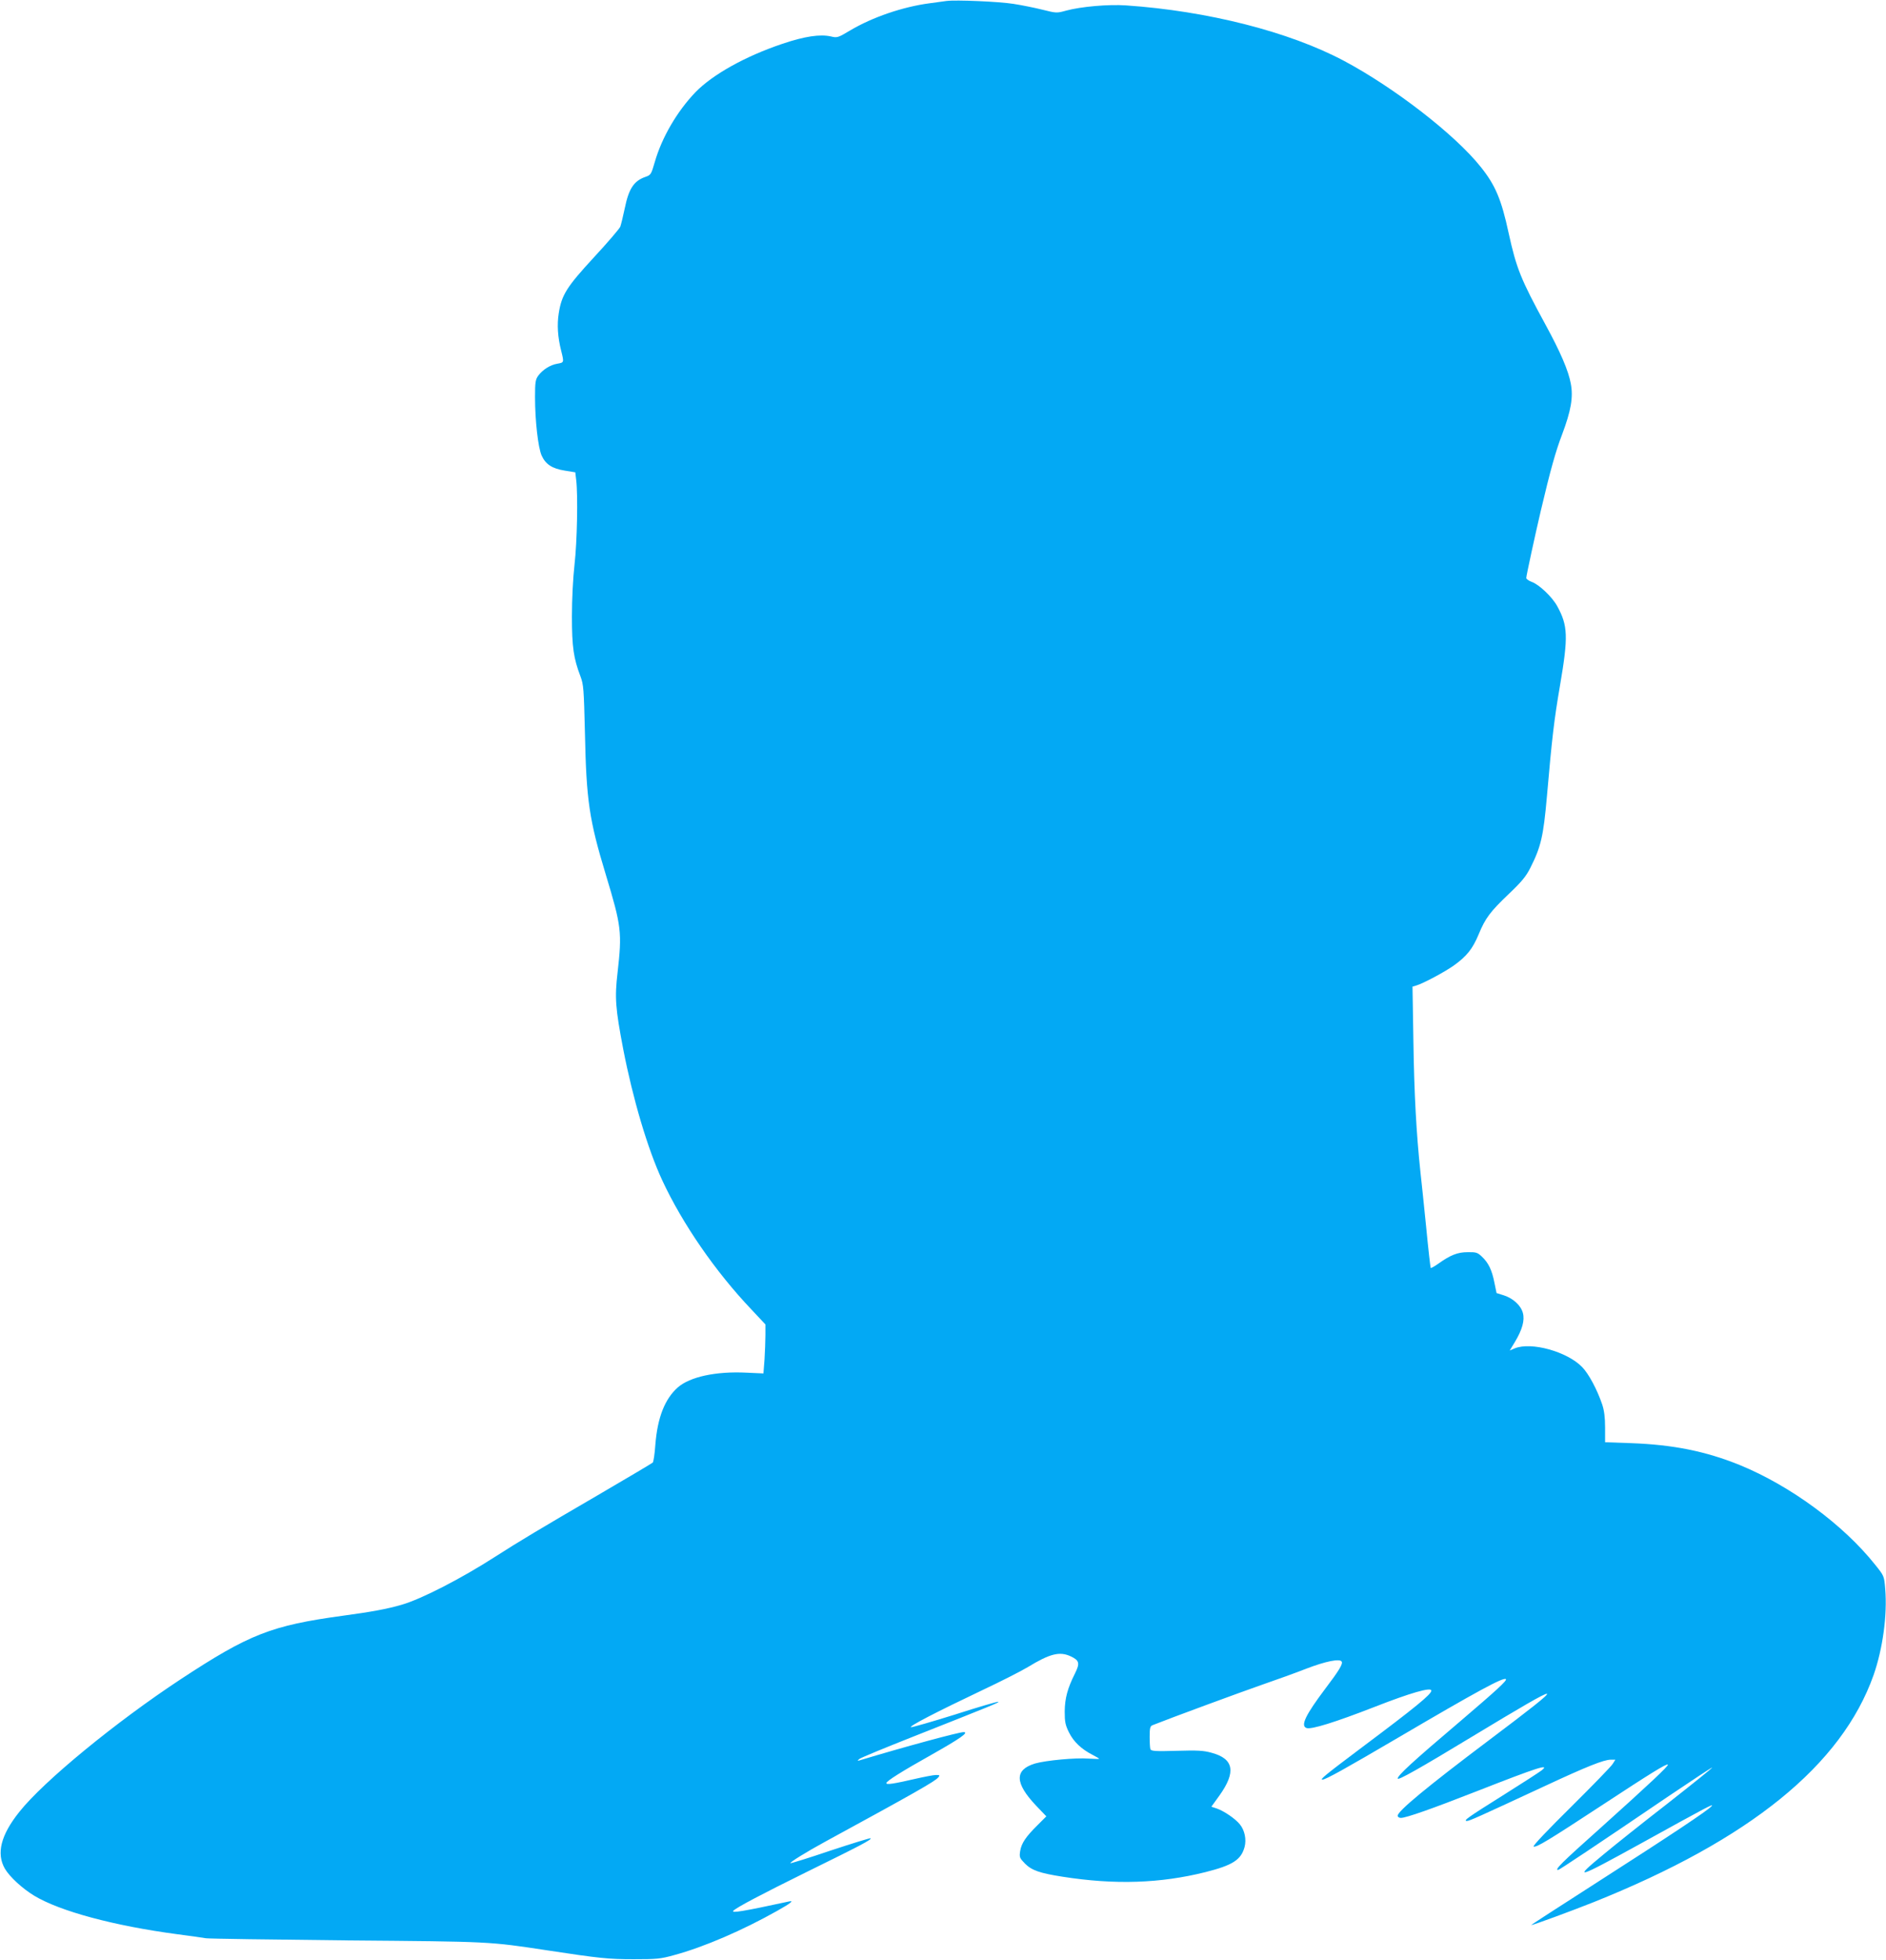
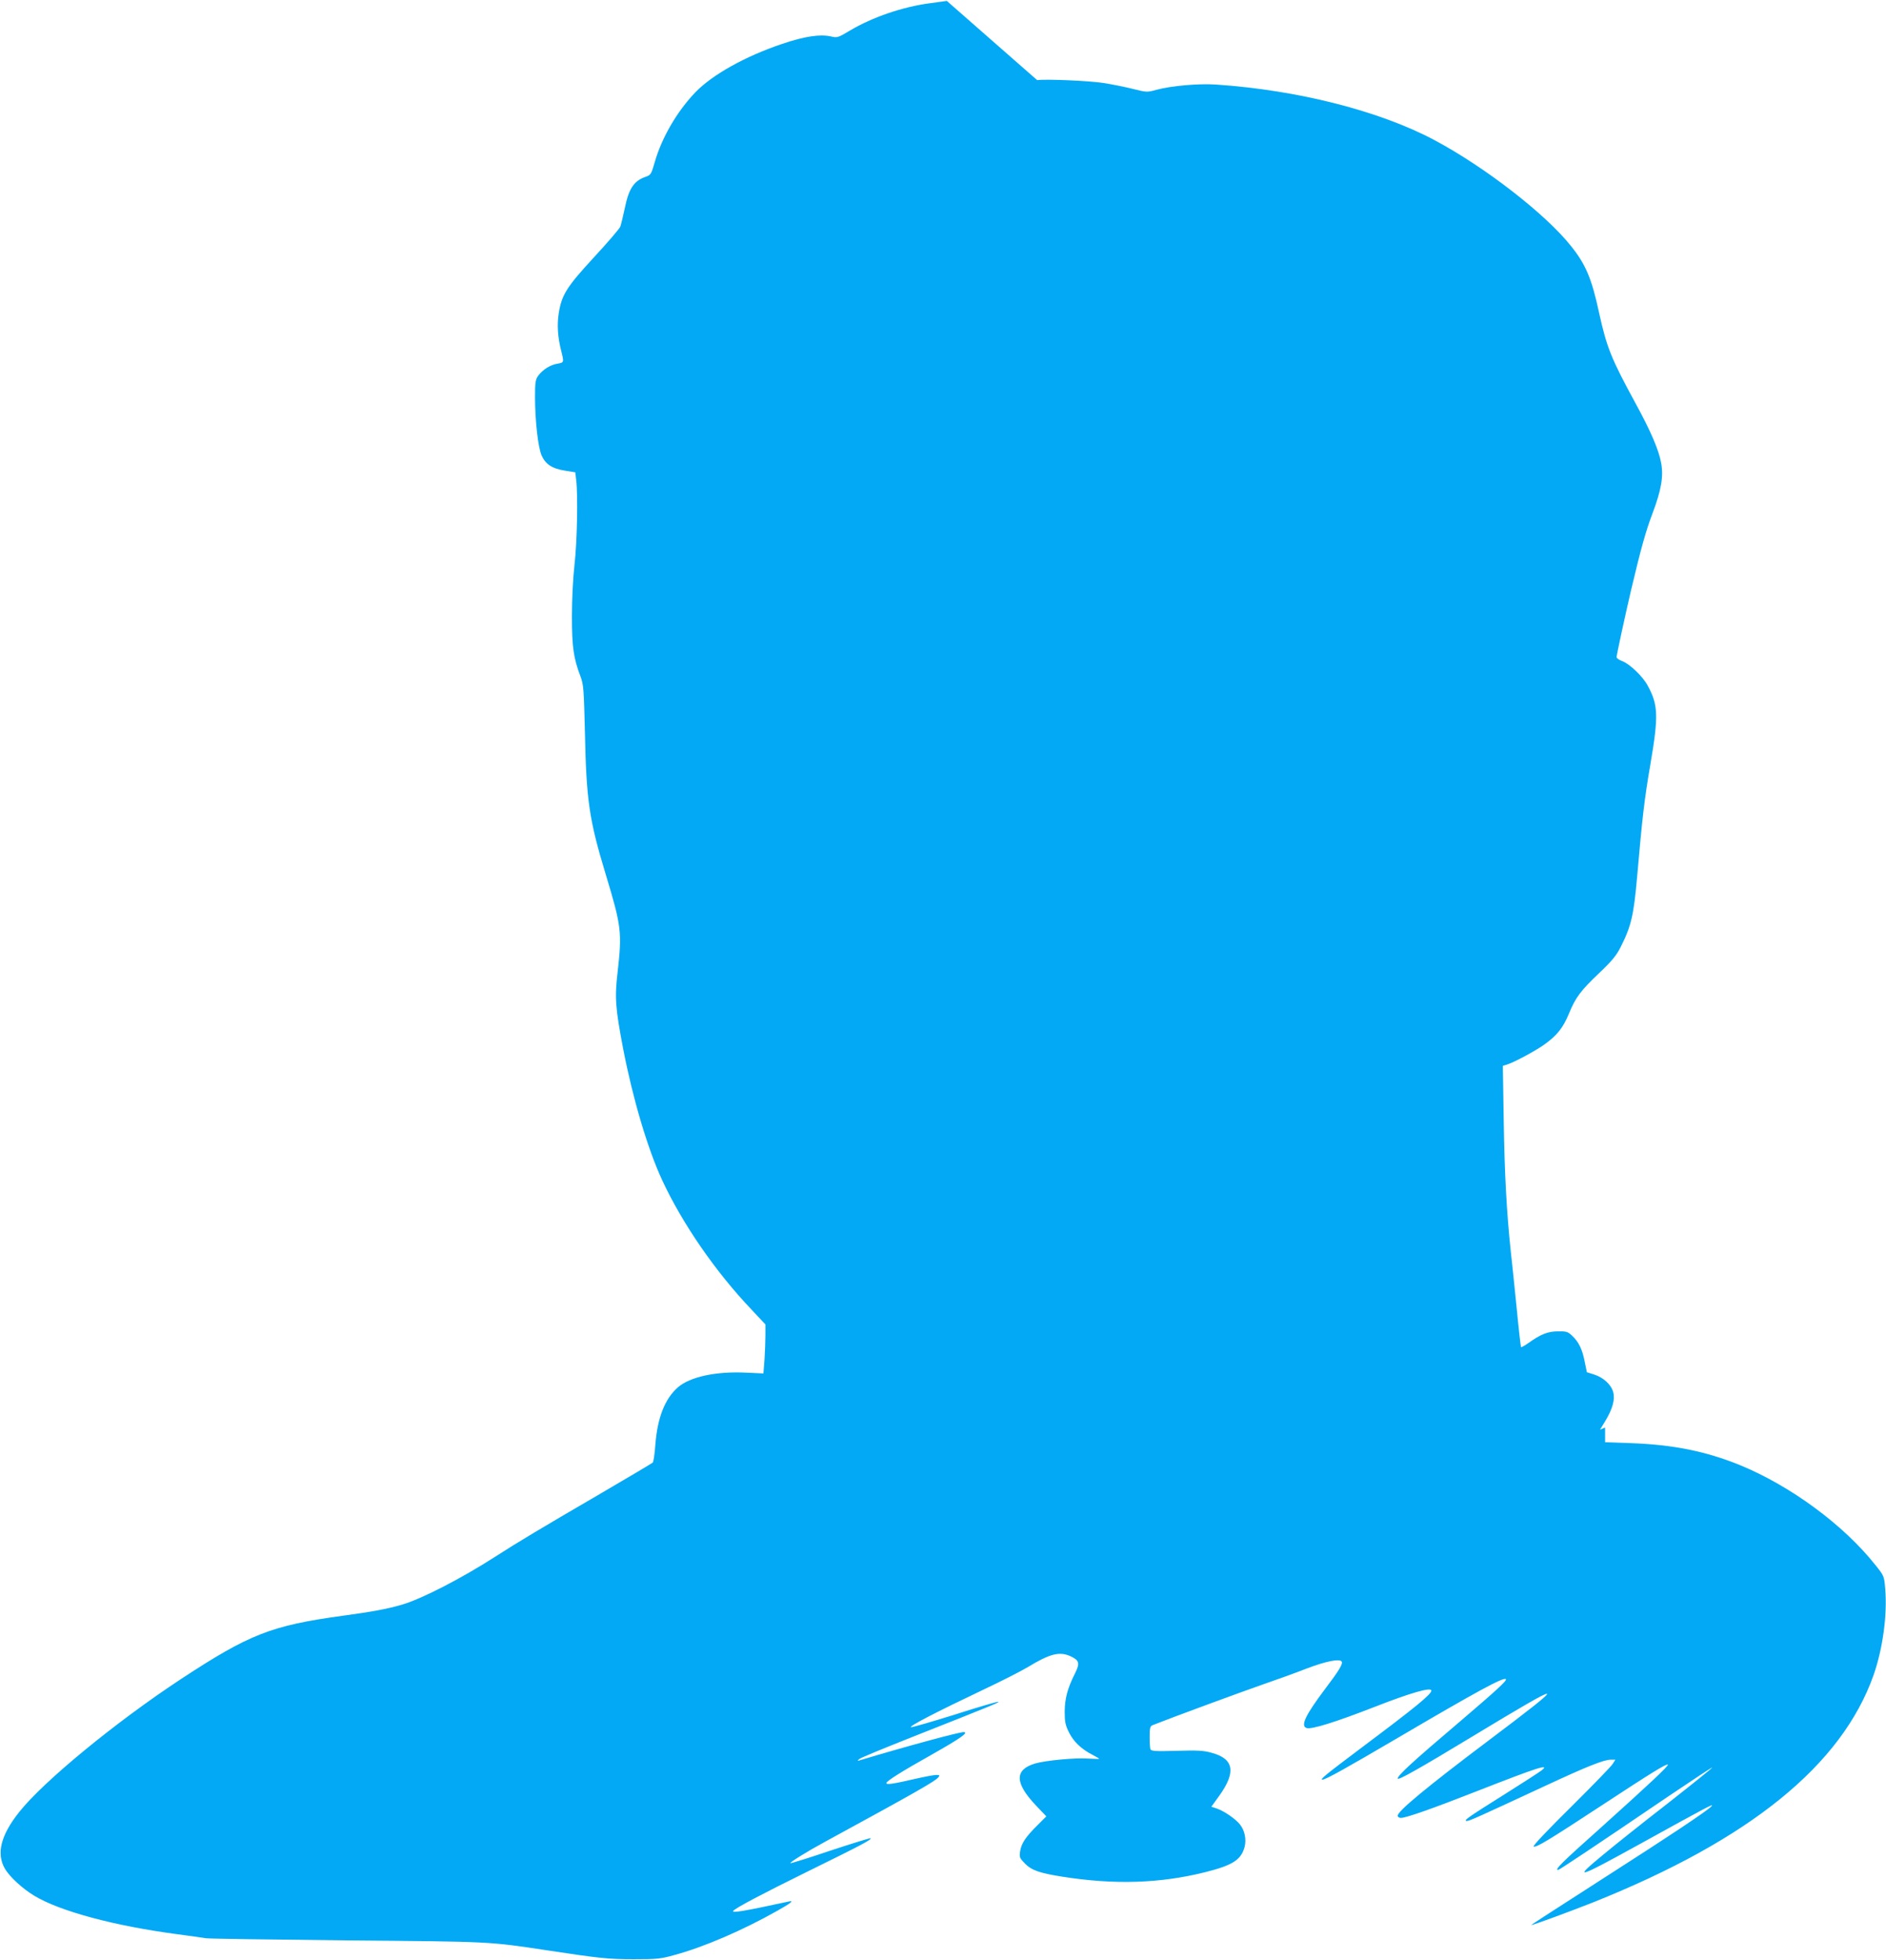
<svg xmlns="http://www.w3.org/2000/svg" version="1.0" width="1232pt" height="1280pt" viewBox="0 0 1232 1280" preserveAspectRatio="xMidYMid meet">
  <g transform="translate(0,1280) scale(0.1,-0.1)" fill="#03a9f4" stroke="none">
-     <path d="M6185 12794 c-16 -2 -66 -9 -110 -15 -177 -23 -378 -92 -522 -178 -79 -47 -84 -49 -125 -39 -71 16 -172 1 -317 -48 -244 -82 -456 -201 -568 -316 -120 -125 -220 -296 -266 -457 -23 -80 -26 -84 -61 -96 -75 -26 -109 -77 -135 -206 -11 -52 -24 -105 -29 -119 -6 -14 -83 -104 -172 -200 -178 -193 -211 -245 -230 -365 -12 -75 -7 -156 16 -246 19 -77 19 -76 -26 -84 -46 -8 -94 -38 -124 -78 -18 -25 -21 -42 -21 -140 0 -153 20 -329 43 -381 26 -58 69 -86 152 -99 l68 -11 6 -51 c12 -99 6 -404 -11 -551 -10 -89 -17 -226 -17 -339 0 -201 11 -274 56 -392 20 -53 22 -82 29 -368 9 -442 28 -569 136 -925 103 -340 107 -377 77 -642 -19 -163 -14 -231 37 -498 63 -325 160 -653 255 -857 131 -282 347 -596 583 -844 l91 -97 0 -69 c0 -39 -3 -111 -6 -161 l-7 -90 -111 5 c-199 10 -369 -27 -448 -96 -85 -75 -133 -197 -147 -374 -4 -59 -12 -112 -17 -117 -5 -5 -169 -102 -364 -216 -361 -210 -518 -304 -664 -398 -224 -144 -483 -277 -611 -314 -95 -28 -200 -47 -385 -72 -468 -64 -611 -120 -1060 -415 -425 -280 -895 -666 -1053 -865 -122 -152 -152 -273 -95 -372 32 -54 114 -129 191 -176 169 -102 523 -197 937 -252 85 -11 169 -23 185 -26 17 -3 430 -9 920 -14 949 -8 926 -7 1310 -65 340 -52 401 -58 565 -58 149 0 175 2 264 27 193 52 448 162 673 289 89 50 113 69 76 61 -300 -65 -381 -78 -362 -60 22 22 181 106 479 253 356 175 425 211 417 220 -3 2 -121 -34 -263 -81 -141 -48 -259 -84 -261 -82 -6 5 105 74 232 143 573 312 714 392 734 417 12 14 10 16 -15 16 -16 0 -78 -12 -139 -26 -139 -32 -185 -39 -185 -27 0 13 100 76 298 187 184 104 243 145 207 146 -32 0 -390 -97 -685 -186 -10 -2 -8 1 4 11 10 8 168 73 350 145 526 208 567 225 557 228 -6 2 -133 -35 -282 -83 -150 -47 -280 -84 -288 -83 -19 4 167 100 464 241 121 57 255 125 298 151 146 89 210 105 283 70 55 -26 59 -45 26 -111 -49 -98 -66 -162 -67 -248 0 -68 4 -89 28 -137 30 -61 82 -110 155 -147 23 -12 42 -23 42 -25 0 -2 -30 -1 -67 1 -87 7 -283 -12 -352 -32 -135 -41 -133 -127 7 -275 l67 -70 -58 -58 c-76 -75 -105 -118 -113 -169 -6 -40 -4 -45 32 -82 44 -44 97 -62 244 -85 343 -54 639 -44 935 30 178 45 232 80 255 164 13 49 1 109 -31 148 -30 37 -102 86 -150 103 l-36 12 52 72 c111 155 95 241 -50 280 -52 15 -93 17 -229 13 -136 -4 -166 -2 -171 10 -3 7 -5 44 -5 82 0 55 3 69 18 75 115 46 577 216 712 263 96 33 229 81 295 107 125 48 217 66 229 46 10 -15 -17 -59 -108 -179 -127 -169 -162 -240 -122 -255 30 -12 189 38 446 138 230 90 370 131 370 106 0 -24 -104 -109 -450 -368 -249 -187 -280 -213 -261 -213 21 0 148 71 496 275 509 299 687 396 702 381 9 -9 -64 -75 -297 -274 -316 -268 -409 -354 -410 -375 0 -15 142 65 492 277 619 374 633 371 108 -24 -412 -310 -600 -466 -600 -496 0 -8 10 -14 21 -14 34 0 202 59 498 175 393 154 480 182 421 135 -14 -11 -122 -81 -240 -155 -242 -152 -274 -174 -248 -175 17 0 68 23 518 232 262 122 377 168 421 168 l31 0 -17 -27 c-9 -16 -132 -142 -273 -282 -148 -146 -252 -255 -244 -258 19 -7 96 40 444 268 320 210 425 275 433 267 7 -7 -122 -128 -437 -411 -259 -231 -305 -277 -280 -277 7 0 242 156 725 484 153 103 280 187 282 185 2 -2 -130 -108 -293 -236 -164 -127 -352 -277 -419 -333 -204 -168 -175 -159 244 72 440 243 480 264 464 245 -21 -26 -266 -189 -750 -499 -239 -153 -432 -278 -429 -278 13 0 265 93 406 149 1023 409 1623 896 1831 1484 60 172 90 392 76 561 -7 85 -7 86 -65 158 -207 261 -553 516 -885 652 -222 90 -435 133 -710 143 l-170 6 0 96 c0 67 -6 112 -19 151 -33 97 -88 200 -131 244 -98 101 -333 166 -440 122 l-33 -14 34 56 c48 80 65 141 52 189 -13 49 -63 95 -124 115 l-48 15 -14 68 c-16 82 -39 130 -82 170 -28 27 -38 30 -93 29 -66 0 -113 -19 -194 -77 -24 -17 -45 -28 -47 -26 -2 2 -16 123 -30 269 -15 146 -31 306 -37 355 -27 253 -41 515 -46 846 l-6 367 24 7 c47 14 185 88 246 131 84 60 123 109 162 203 44 107 76 149 199 266 82 78 111 113 139 169 69 137 85 205 108 466 33 380 47 501 86 727 54 316 51 388 -18 514 -32 60 -119 143 -168 160 -19 7 -35 19 -35 25 0 14 57 277 95 439 63 267 97 388 139 498 58 154 74 243 57 332 -15 84 -68 207 -164 383 -163 299 -191 369 -242 600 -47 219 -87 314 -183 433 -167 210 -564 517 -893 692 -357 190 -892 326 -1424 362 -114 8 -295 -8 -390 -34 -62 -17 -64 -17 -156 6 -52 13 -137 30 -189 38 -94 15 -378 27 -435 19z" />
+     <path d="M6185 12794 c-16 -2 -66 -9 -110 -15 -177 -23 -378 -92 -522 -178 -79 -47 -84 -49 -125 -39 -71 16 -172 1 -317 -48 -244 -82 -456 -201 -568 -316 -120 -125 -220 -296 -266 -457 -23 -80 -26 -84 -61 -96 -75 -26 -109 -77 -135 -206 -11 -52 -24 -105 -29 -119 -6 -14 -83 -104 -172 -200 -178 -193 -211 -245 -230 -365 -12 -75 -7 -156 16 -246 19 -77 19 -76 -26 -84 -46 -8 -94 -38 -124 -78 -18 -25 -21 -42 -21 -140 0 -153 20 -329 43 -381 26 -58 69 -86 152 -99 l68 -11 6 -51 c12 -99 6 -404 -11 -551 -10 -89 -17 -226 -17 -339 0 -201 11 -274 56 -392 20 -53 22 -82 29 -368 9 -442 28 -569 136 -925 103 -340 107 -377 77 -642 -19 -163 -14 -231 37 -498 63 -325 160 -653 255 -857 131 -282 347 -596 583 -844 l91 -97 0 -69 c0 -39 -3 -111 -6 -161 l-7 -90 -111 5 c-199 10 -369 -27 -448 -96 -85 -75 -133 -197 -147 -374 -4 -59 -12 -112 -17 -117 -5 -5 -169 -102 -364 -216 -361 -210 -518 -304 -664 -398 -224 -144 -483 -277 -611 -314 -95 -28 -200 -47 -385 -72 -468 -64 -611 -120 -1060 -415 -425 -280 -895 -666 -1053 -865 -122 -152 -152 -273 -95 -372 32 -54 114 -129 191 -176 169 -102 523 -197 937 -252 85 -11 169 -23 185 -26 17 -3 430 -9 920 -14 949 -8 926 -7 1310 -65 340 -52 401 -58 565 -58 149 0 175 2 264 27 193 52 448 162 673 289 89 50 113 69 76 61 -300 -65 -381 -78 -362 -60 22 22 181 106 479 253 356 175 425 211 417 220 -3 2 -121 -34 -263 -81 -141 -48 -259 -84 -261 -82 -6 5 105 74 232 143 573 312 714 392 734 417 12 14 10 16 -15 16 -16 0 -78 -12 -139 -26 -139 -32 -185 -39 -185 -27 0 13 100 76 298 187 184 104 243 145 207 146 -32 0 -390 -97 -685 -186 -10 -2 -8 1 4 11 10 8 168 73 350 145 526 208 567 225 557 228 -6 2 -133 -35 -282 -83 -150 -47 -280 -84 -288 -83 -19 4 167 100 464 241 121 57 255 125 298 151 146 89 210 105 283 70 55 -26 59 -45 26 -111 -49 -98 -66 -162 -67 -248 0 -68 4 -89 28 -137 30 -61 82 -110 155 -147 23 -12 42 -23 42 -25 0 -2 -30 -1 -67 1 -87 7 -283 -12 -352 -32 -135 -41 -133 -127 7 -275 l67 -70 -58 -58 c-76 -75 -105 -118 -113 -169 -6 -40 -4 -45 32 -82 44 -44 97 -62 244 -85 343 -54 639 -44 935 30 178 45 232 80 255 164 13 49 1 109 -31 148 -30 37 -102 86 -150 103 l-36 12 52 72 c111 155 95 241 -50 280 -52 15 -93 17 -229 13 -136 -4 -166 -2 -171 10 -3 7 -5 44 -5 82 0 55 3 69 18 75 115 46 577 216 712 263 96 33 229 81 295 107 125 48 217 66 229 46 10 -15 -17 -59 -108 -179 -127 -169 -162 -240 -122 -255 30 -12 189 38 446 138 230 90 370 131 370 106 0 -24 -104 -109 -450 -368 -249 -187 -280 -213 -261 -213 21 0 148 71 496 275 509 299 687 396 702 381 9 -9 -64 -75 -297 -274 -316 -268 -409 -354 -410 -375 0 -15 142 65 492 277 619 374 633 371 108 -24 -412 -310 -600 -466 -600 -496 0 -8 10 -14 21 -14 34 0 202 59 498 175 393 154 480 182 421 135 -14 -11 -122 -81 -240 -155 -242 -152 -274 -174 -248 -175 17 0 68 23 518 232 262 122 377 168 421 168 l31 0 -17 -27 c-9 -16 -132 -142 -273 -282 -148 -146 -252 -255 -244 -258 19 -7 96 40 444 268 320 210 425 275 433 267 7 -7 -122 -128 -437 -411 -259 -231 -305 -277 -280 -277 7 0 242 156 725 484 153 103 280 187 282 185 2 -2 -130 -108 -293 -236 -164 -127 -352 -277 -419 -333 -204 -168 -175 -159 244 72 440 243 480 264 464 245 -21 -26 -266 -189 -750 -499 -239 -153 -432 -278 -429 -278 13 0 265 93 406 149 1023 409 1623 896 1831 1484 60 172 90 392 76 561 -7 85 -7 86 -65 158 -207 261 -553 516 -885 652 -222 90 -435 133 -710 143 l-170 6 0 96 l-33 -14 34 56 c48 80 65 141 52 189 -13 49 -63 95 -124 115 l-48 15 -14 68 c-16 82 -39 130 -82 170 -28 27 -38 30 -93 29 -66 0 -113 -19 -194 -77 -24 -17 -45 -28 -47 -26 -2 2 -16 123 -30 269 -15 146 -31 306 -37 355 -27 253 -41 515 -46 846 l-6 367 24 7 c47 14 185 88 246 131 84 60 123 109 162 203 44 107 76 149 199 266 82 78 111 113 139 169 69 137 85 205 108 466 33 380 47 501 86 727 54 316 51 388 -18 514 -32 60 -119 143 -168 160 -19 7 -35 19 -35 25 0 14 57 277 95 439 63 267 97 388 139 498 58 154 74 243 57 332 -15 84 -68 207 -164 383 -163 299 -191 369 -242 600 -47 219 -87 314 -183 433 -167 210 -564 517 -893 692 -357 190 -892 326 -1424 362 -114 8 -295 -8 -390 -34 -62 -17 -64 -17 -156 6 -52 13 -137 30 -189 38 -94 15 -378 27 -435 19z" />
  </g>
</svg>